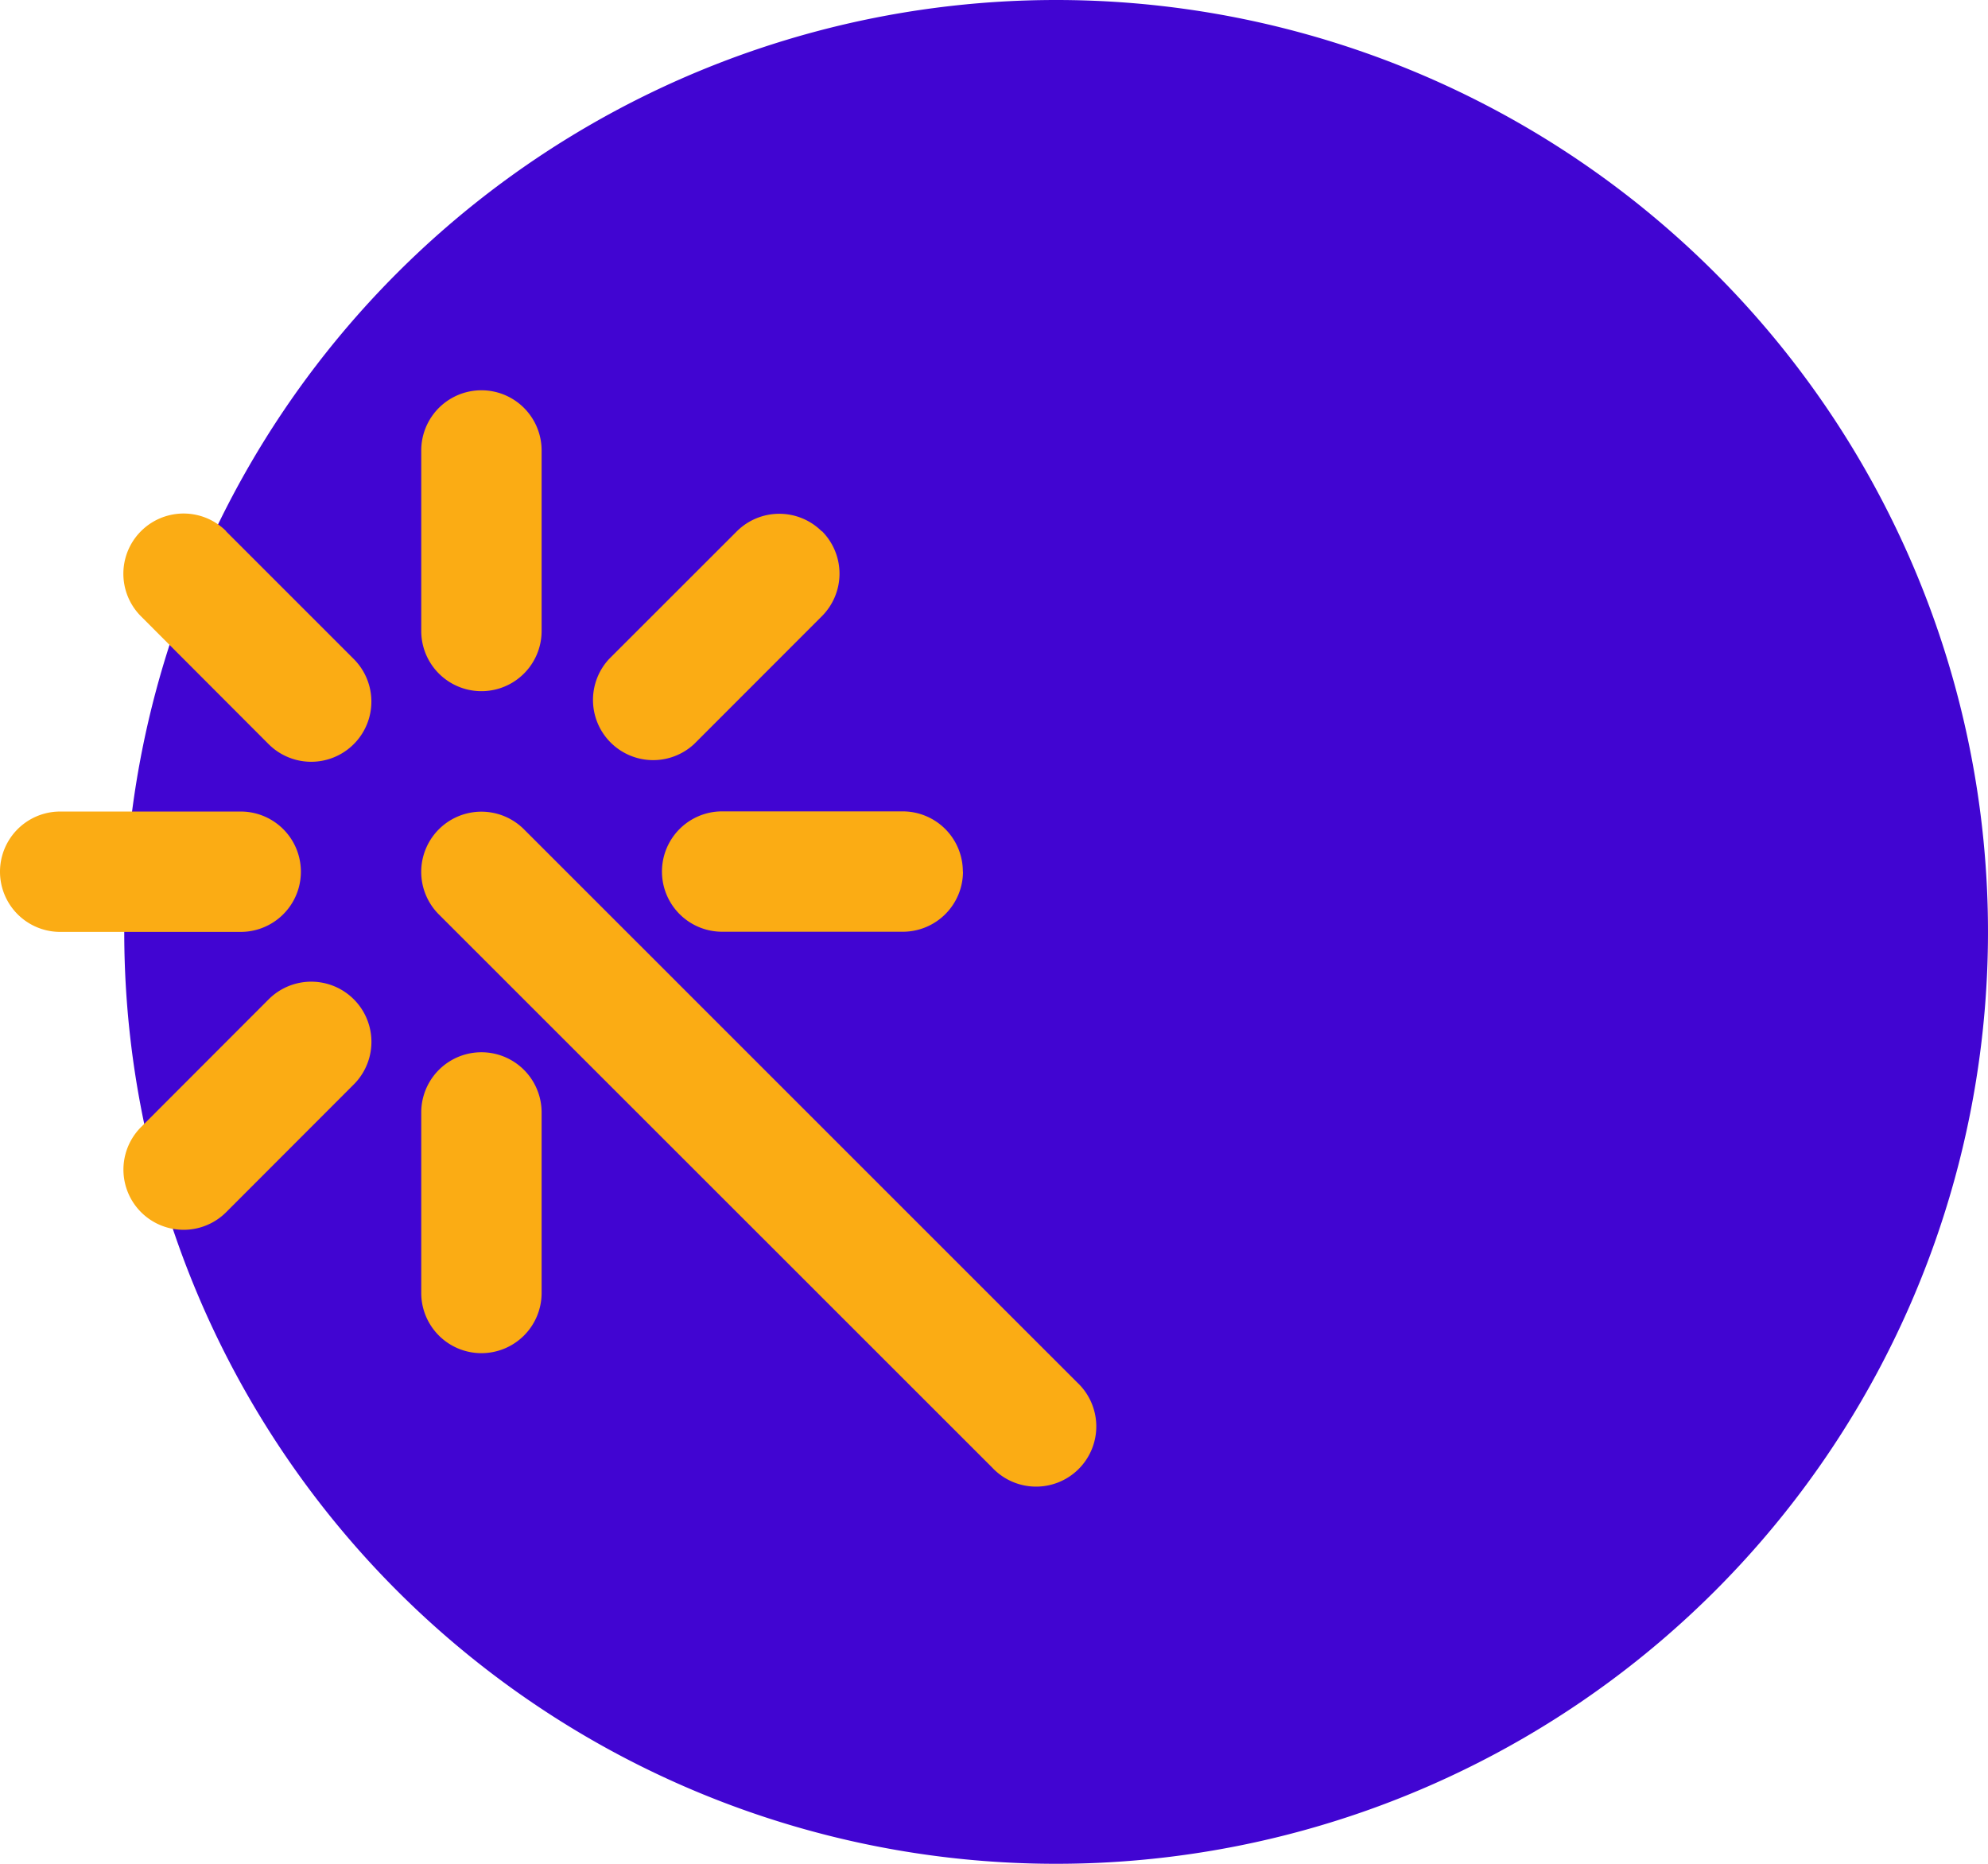
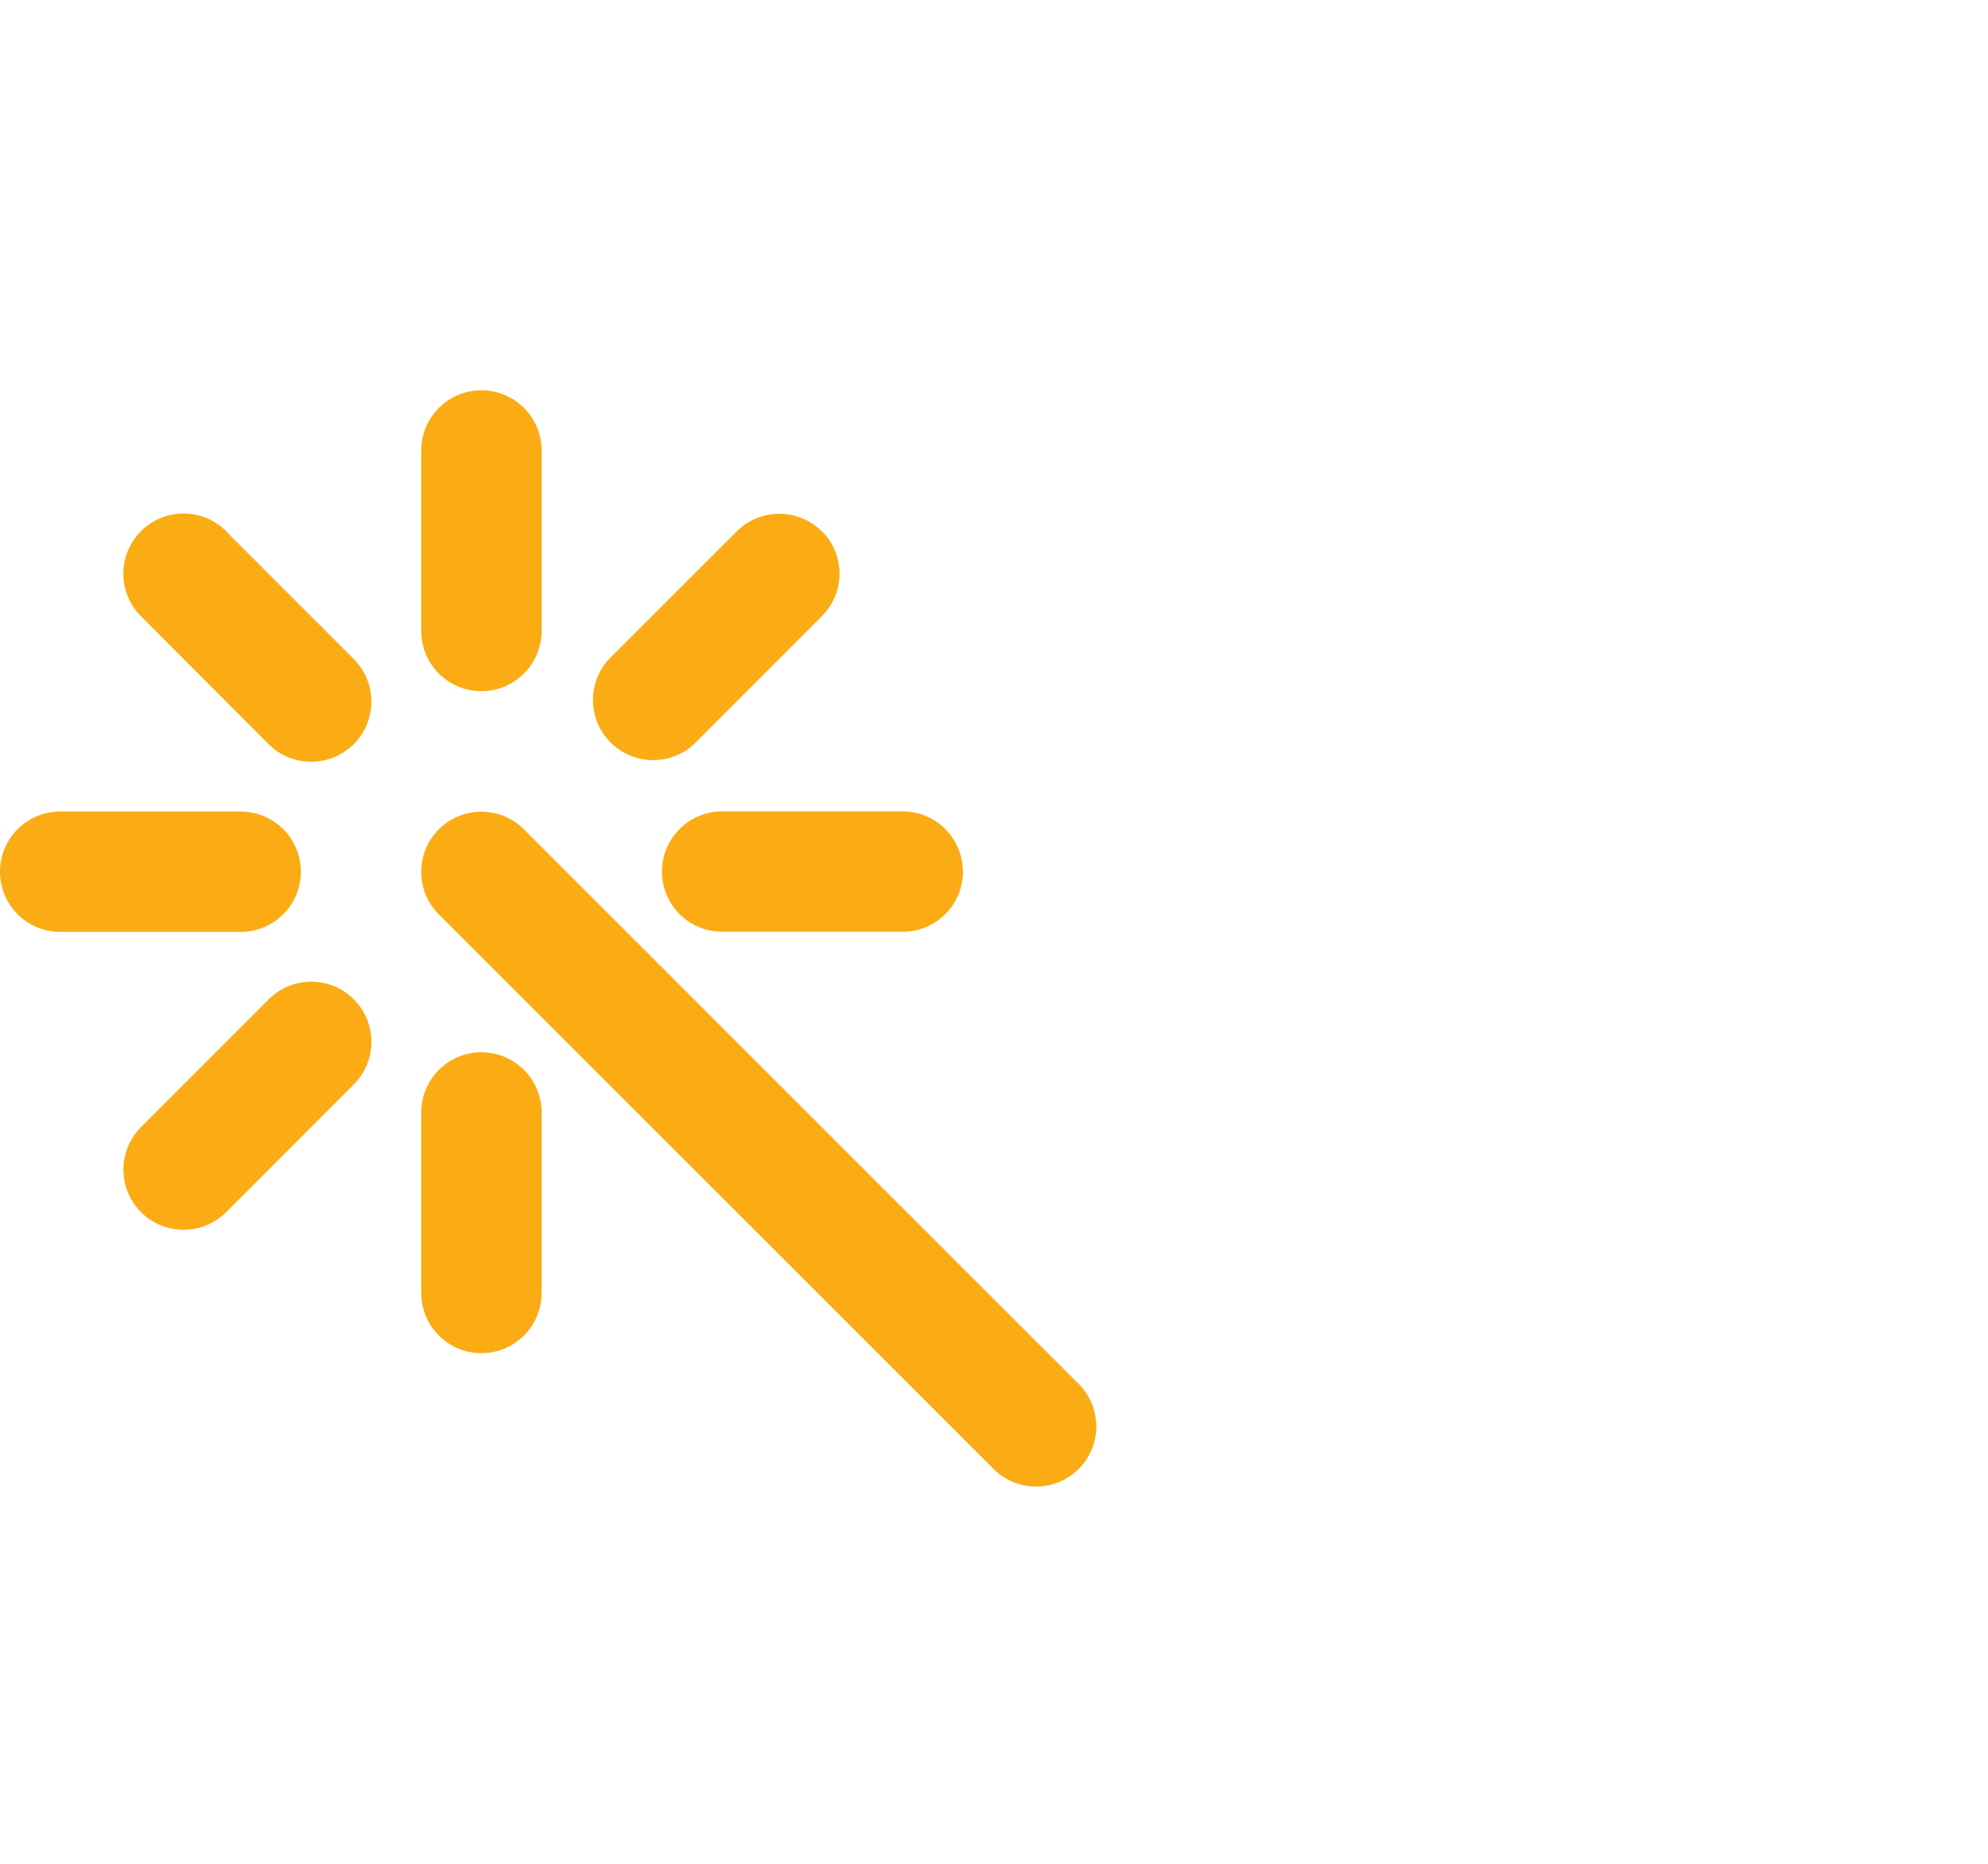
<svg xmlns="http://www.w3.org/2000/svg" height="45" viewBox="0 0 48 45" width="48">
-   <path d="m22.5 0a22.5 22.5 0 1 1 -22.5 22.5 22.5 22.5 0 0 1 22.5-22.5z" fill="#4105d2" transform="translate(3)" />
  <path d="m8.453 6.4a1.453 1.453 0 1 0 -2.053 2.059l3.08 3.085a1.453 1.453 0 1 0 2.055-2.056l-3.08-3.08zm7.192 7.2a1.453 1.453 0 1 0 -2.055 2.055l13.357 13.352a1.453 1.453 0 1 0 2.053-2.054zm7.193-7.2a1.453 1.453 0 0 1 0 2.055l-3.083 3.085a1.453 1.453 0 0 1 -2.055-2.052l3.082-3.08a1.453 1.453 0 0 1 2.056 0zm-11.3 13.358a1.453 1.453 0 0 0 -2.058-2.052l-3.08 3.083a1.453 1.453 0 1 0 2.055 2.055zm14.707-5.138a1.453 1.453 0 0 1 -1.453 1.453h-4.362a1.453 1.453 0 1 1 0-2.906h4.359a1.453 1.453 0 0 1 1.453 1.457zm-17.439 1.457a1.453 1.453 0 1 0 0-2.906h-4.359a1.453 1.453 0 1 0 0 2.906zm5.812 10.171a1.453 1.453 0 0 1 -1.453-1.448v-4.364a1.453 1.453 0 0 1 2.906 0v4.364a1.453 1.453 0 0 1 -1.453 1.448zm-1.453-17.436a1.453 1.453 0 1 0 2.906 0v-4.359a1.453 1.453 0 1 0 -2.906 0z" fill="#fbac14" fill-rule="evenodd" transform="translate(-2.994 6.423)" />
</svg>